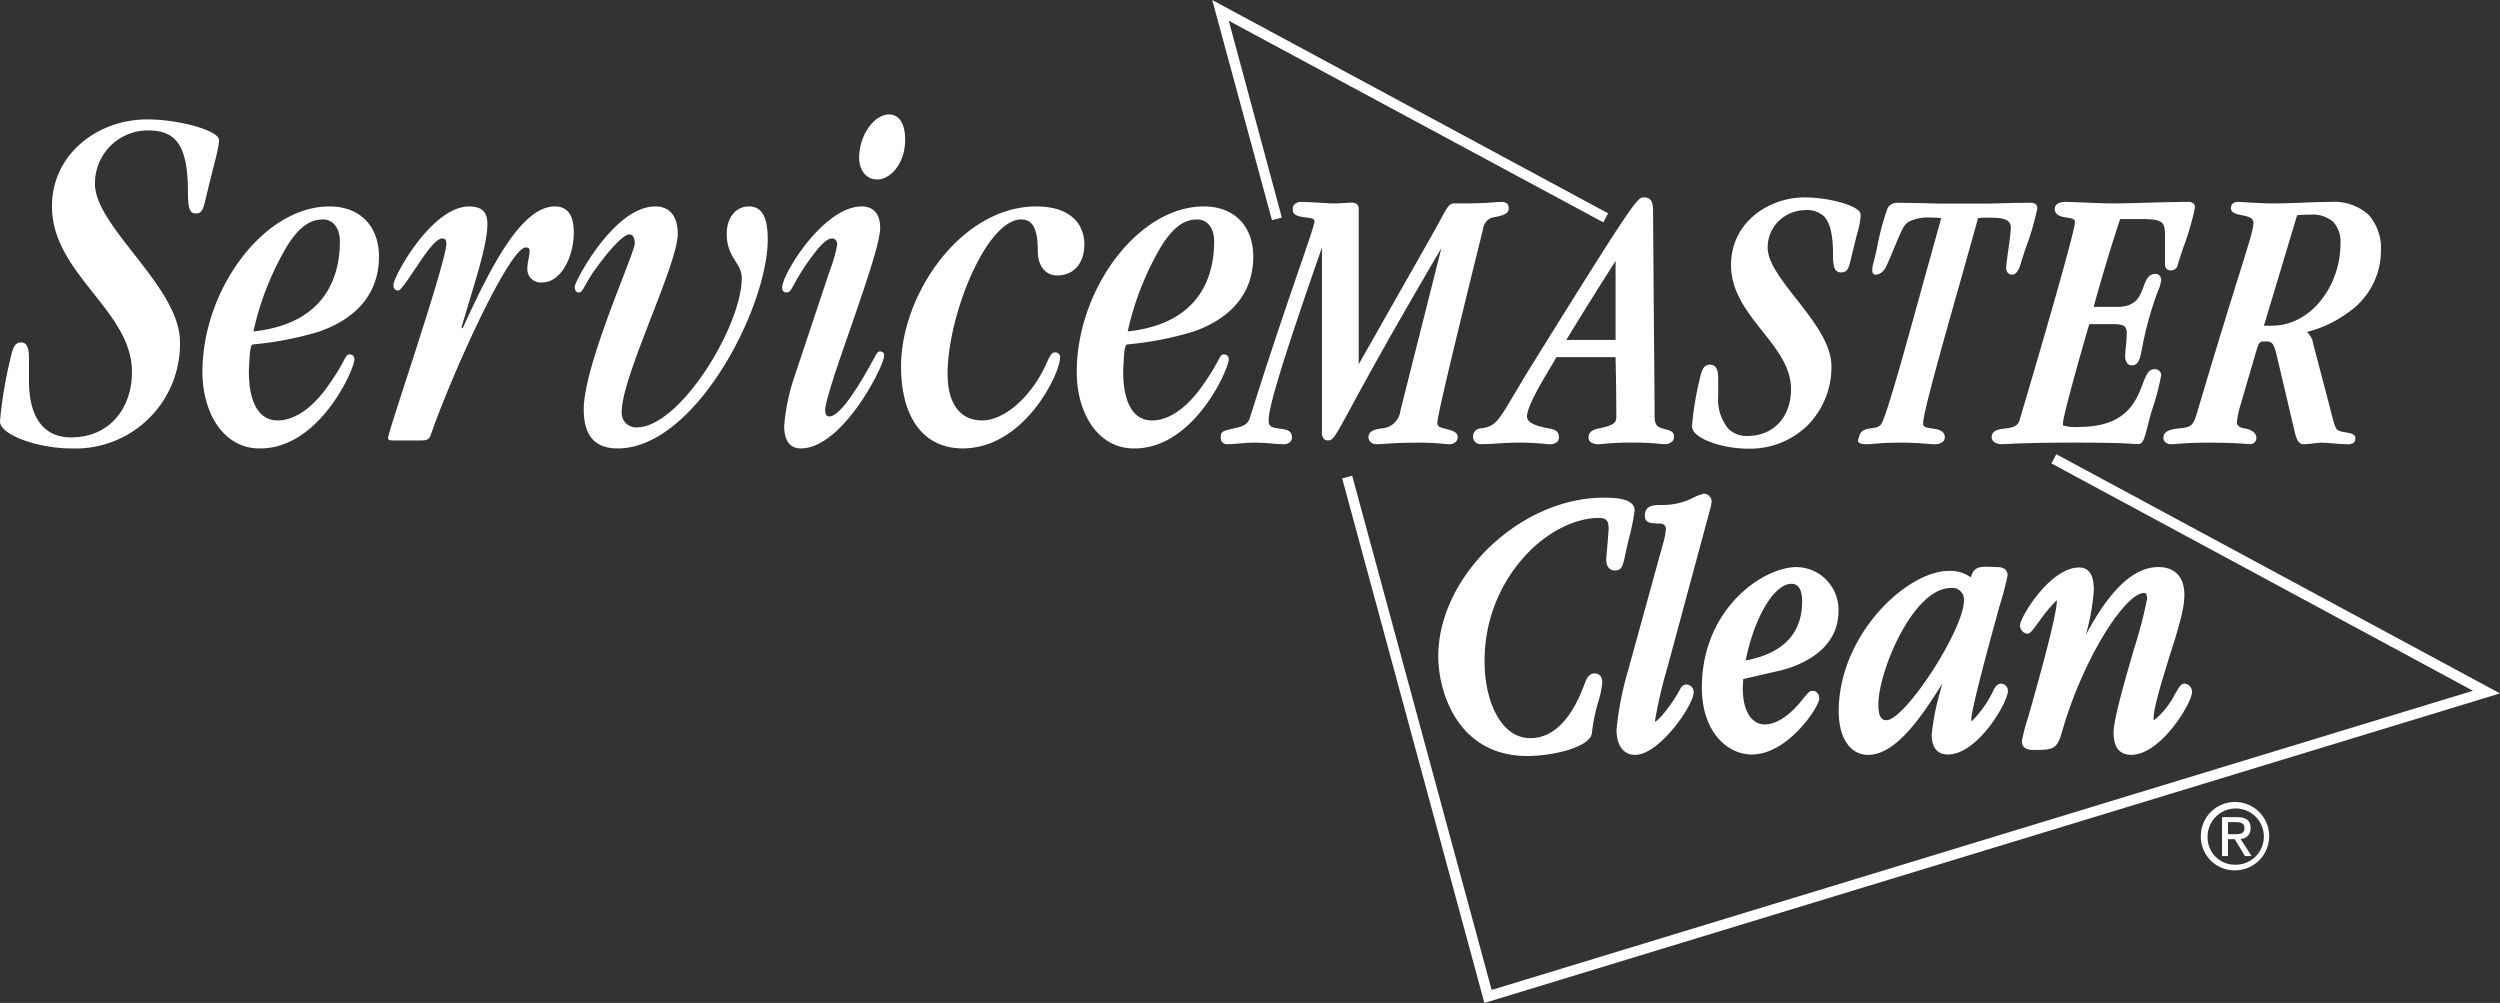
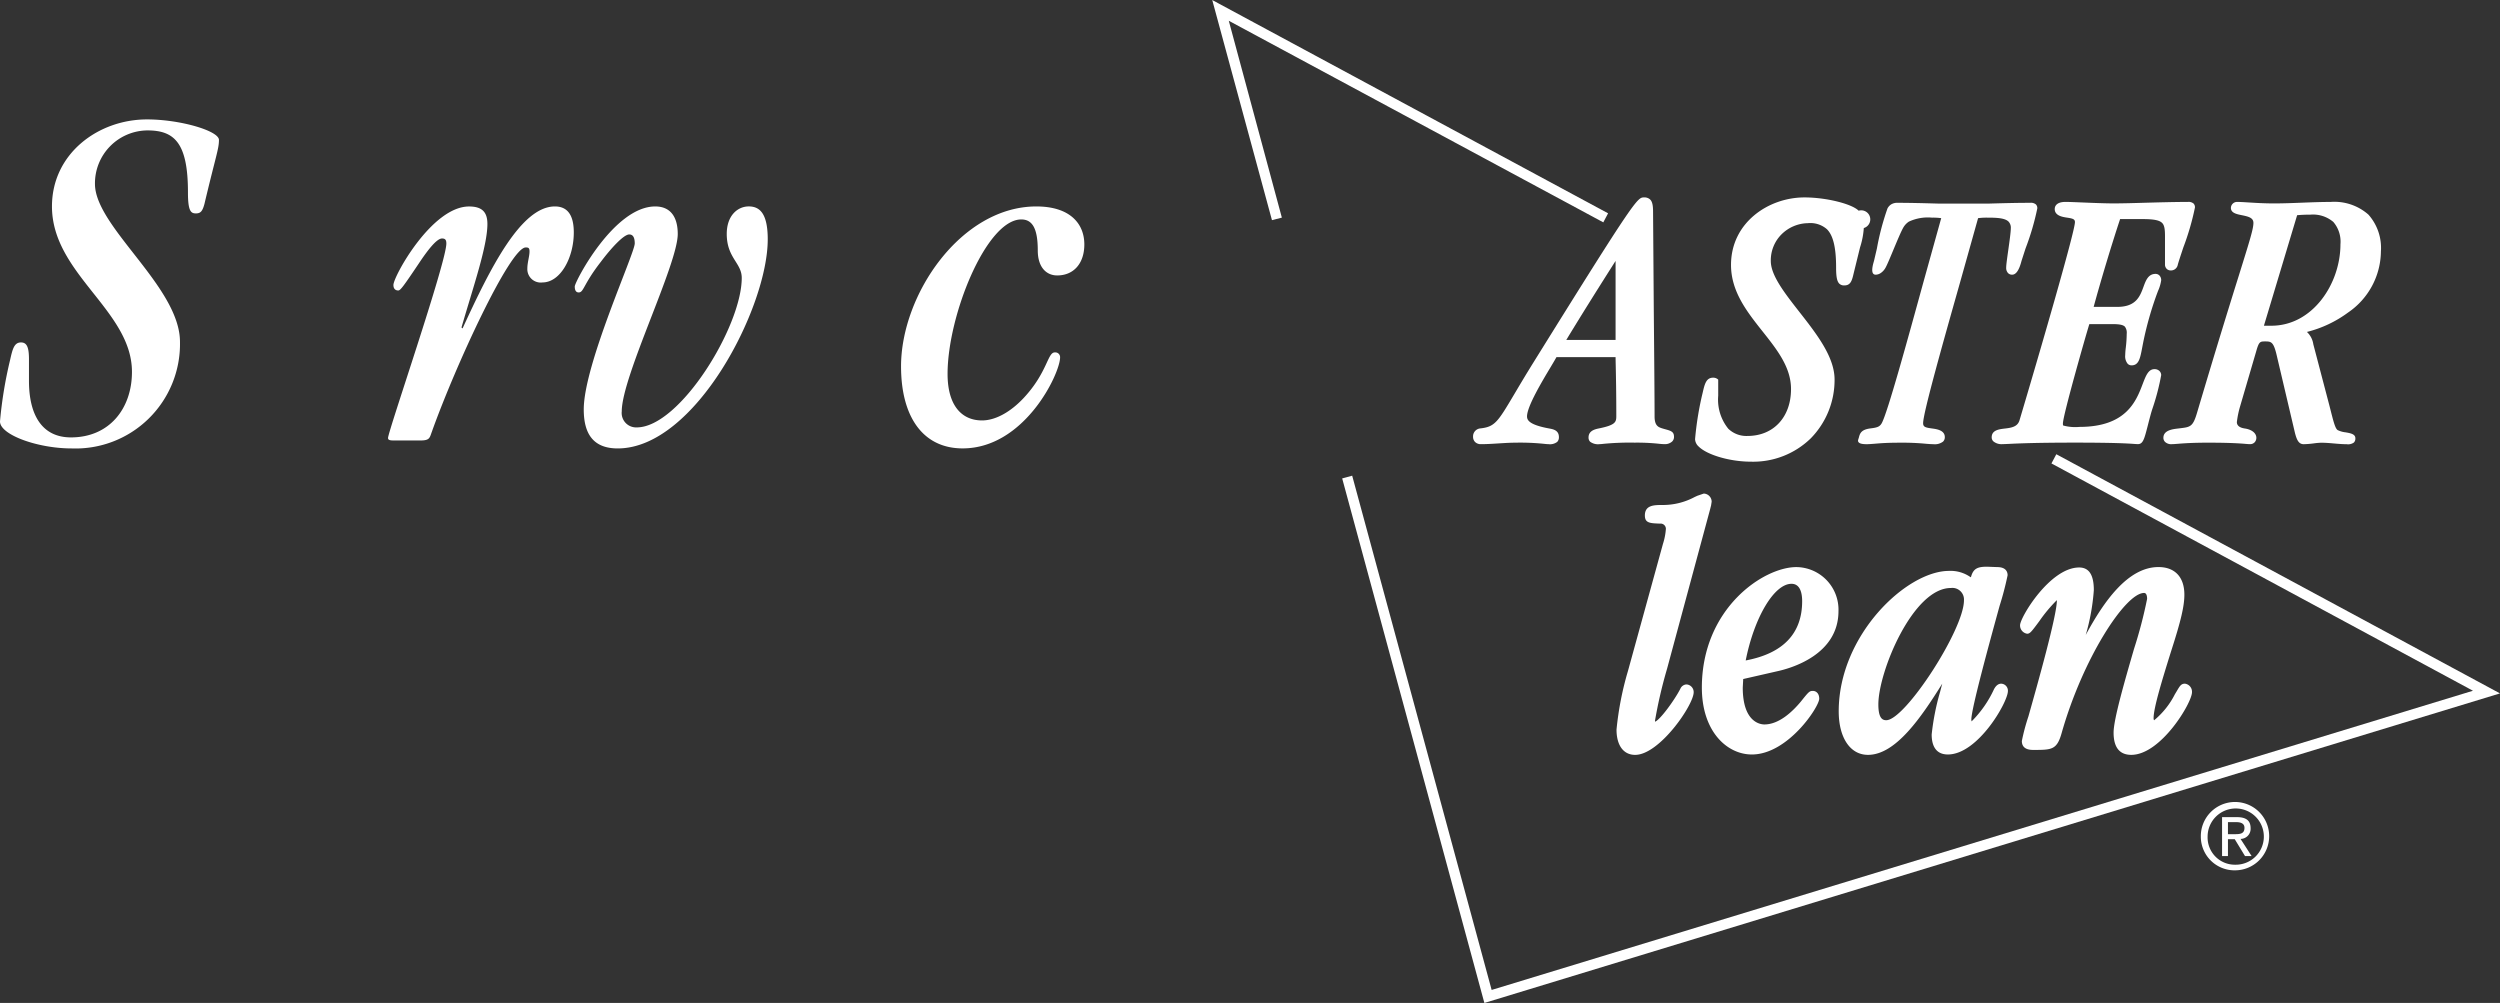
<svg xmlns="http://www.w3.org/2000/svg" width="312.965" height="125.557" viewBox="0 0 312.965 125.557">
  <rect x="0" y="0" width="312.965" height="125.557" fill="#333333" stroke="none" />
  <g transform="translate(0 14.328)">
    <path d="M220.565,272.722a13.082,13.082,0,0,1-13.582,13.332c-4.193,0-8.95-1.689-8.95-3.38a52.751,52.751,0,0,1,1.251-7.636c.313-1.376.5-2.254,1.377-2.254.751,0,1,.626,1,2.129V277.6c0,4.257,1.627,7.073,5.258,7.073,4.819,0,7.635-3.63,7.635-8.2,0-7.7-10.014-12.266-10.014-20.717,0-6.634,5.821-10.89,11.891-10.89,4.194,0,9.013,1.439,9.013,2.566s-.376,1.94-1.815,8.012c-.251.938-.5,1.189-1.065,1.189-.626,0-1-.25-1-2.629,0-6.2-1.689-7.761-5.07-7.761a6.622,6.622,0,0,0-6.572,6.7C209.925,258.327,220.565,265.839,220.565,272.722Z" transform="translate(-198.034 -244.245)" fill="#fff" />
-     <path d="M244.8,274.46a41.53,41.53,0,0,1-8.145,1.565c-.342.062-.4.939-.513,3.379,0,4.069,1.367,6.134,3.588,6.134,2.507,0,4.785-2.064,6.494-4.57,2.108-3,1.937-3.692,2.507-3.692a.577.577,0,0,1,.626.626c0,1.189-4.329,11.141-11.791,11.141-4.5.064-7.234-4.318-7.234-9.577,0-10.327,7.69-20.716,15.892-20.716,4.1,0,6.209,2.754,6.209,6.259C252.434,270.079,249.073,273.02,244.8,274.46Zm.627-14.082c-1.481,0-3.019.751-4.785,3.818a36.394,36.394,0,0,0-3.93,10.2c8.772-.939,10.823-6.572,10.823-11.266C247.535,261.316,246.566,260.377,245.427,260.377Z" transform="translate(-204.989 -247.234)" fill="#fff" />
    <path d="M269.271,274.022c3.448-7.511,7.3-15.272,11.56-15.272,1.419,0,2.366.876,2.366,3.255,0,3.192-1.69,6.259-3.921,6.259a1.676,1.676,0,0,1-1.893-1.752c0-.751.271-1.5.271-2.129,0-.438-.135-.5-.473-.5-1.961,0-8.788,14.771-11.763,23.1-.27.751-.27,1.063-1.419,1.063h-3.312c-.541,0-.744-.062-.744-.312,0-.814,7.3-21.969,7.3-24.348,0-.438-.135-.626-.541-.626-.676,0-1.826,1.5-2.907,3.129-1.893,2.818-2.3,3.38-2.569,3.38-.338,0-.609-.188-.609-.689,0-1.063,4.8-9.826,9.465-9.826,1.622,0,2.3.689,2.3,2.191,0,2.754-1.758,7.825-3.245,12.956Z" transform="translate(-211.366 -247.234)" fill="#fff" />
    <path d="M295.113,289.043c-3,0-4.256-1.752-4.256-4.881,0-5.633,6.384-19.529,6.384-20.78,0-.688-.188-1.127-.689-1.127-.688,0-2.253,1.69-3.567,3.443-2.191,2.816-2.128,3.817-2.754,3.817-.375,0-.5-.313-.5-.75,0-.564,4.882-10.015,10.077-10.015,2,0,2.816,1.44,2.816,3.442,0,3.818-7.01,17.838-7.01,22.219a1.808,1.808,0,0,0,1.878,2c5.383,0,13.144-12.643,13.144-18.714,0-1.878-1.878-2.5-1.878-5.508,0-2.316,1.377-3.442,2.754-3.442s2.378.876,2.378,4.131C313.889,271.393,304.814,289.043,295.113,289.043Z" transform="translate(-217.78 -247.234)" fill="#fff" />
-     <path d="M328.835,263.475a15.451,15.451,0,0,0,.876-3.128c0-.438-.25-.752-.625-.752-.626,0-1.44.689-2.942,2.816-2.066,2.88-2.066,3.944-2.754,3.944-.376,0-.563-.188-.563-.625,0-1.689,5.194-10.14,9.952-10.14,1.314,0,2.315.751,2.315,2.691,0,3.38-6.885,20.341-6.885,22.845,0,.5.188.751.5.751.5,0,1.5-.438,3.693-3.943,2.128-3.442,2.191-4.193,2.629-4.193.376,0,.564.187.564.5,0,1.314-5.2,11.641-10.453,11.641-1.252,0-2.066-.876-2.066-2.816a26.03,26.03,0,0,1,1.378-6.447Zm7.386-19.4c1.189,0,2,1.065,2,3.192,0,2.817-1.753,4.944-3.506,4.944-1.439,0-2.253-1.251-2.253-2.691C332.465,246.64,334.343,244.073,336.221,244.073Z" transform="translate(-224.908 -244.073)" fill="#fff" />
    <path d="M358.724,258.75c4.19,0,6.01,2.128,6.01,4.757,0,2.378-1.335,3.88-3.4,3.88-1.336,0-2.429-1-2.429-3.129,0-2.629-.607-3.881-2.064-3.881-4.371,0-9.228,12.018-9.228,19.34,0,3.943,1.761,5.821,4.31,5.821,1.639,0,3.522-1,5.222-2.815,2.975-3.194,2.975-5.7,3.885-5.7a.6.6,0,0,1,.669.625c0,2-4.432,11.391-12.2,11.391-4.917,0-7.71-3.881-7.71-10.265C341.786,269.766,349.314,258.75,358.724,258.75Z" transform="translate(-228.99 -247.234)" fill="#fff" />
-     <path d="M384.29,274.46a41.551,41.551,0,0,1-8.146,1.565c-.342.062-.4.939-.512,3.379,0,4.069,1.367,6.134,3.588,6.134,2.506,0,4.785-2.064,6.494-4.57,2.108-3,1.937-3.692,2.506-3.692a.577.577,0,0,1,.627.626c0,1.189-4.329,11.141-11.792,11.141-4.5.064-7.234-4.318-7.234-9.577,0-10.327,7.69-20.716,15.892-20.716,4.1,0,6.208,2.754,6.208,6.259C391.922,270.079,388.562,273.02,384.29,274.46Zm.626-14.082c-1.481,0-3.019.751-4.785,3.818a36.372,36.372,0,0,0-3.93,10.2c8.772-.939,10.822-6.572,10.822-11.266C387.023,261.316,386.056,260.377,384.916,260.377Z" transform="translate(-235.028 -247.234)" fill="#fff" />
-     <path d="M428.647,258.242a.956.956,0,0,0-.694-.213c-.3,0-.6.024-.982.052l-.586.042c-.6.041-1.607.094-3.409.094h-.986c-.589,0-.829.441-1.719,2.082-.36.665-.852,1.574-1.528,2.753l-8.681,15.3V258.966a.846.846,0,0,0-.192-.632,1.017,1.017,0,0,0-.745-.212,6.427,6.427,0,0,0-.857.048c-.159,0-.333.01-.519.021-.209.013-.428.025-.643.025-.555,0-1.339-.046-2.094-.094l-.185-.01c-.727-.043-1.413-.083-1.9-.083-1.015,0-1.125.621-1.125.889,0,.757.57.944,1.848,1.076.876.1.876.306.876.52,0,.316-.835,2.742-1.889,5.811-1.473,4.287-3.7,10.764-6.173,18.661-.326.978-.847,1.129-2.094,1.407l-.191.045c-1.068.244-1.39.319-1.39,1.073a.856.856,0,0,0,.226.629.776.776,0,0,0,.571.214c.552,0,1.118-.049,1.667-.095s1.091-.093,1.62-.093c1.044,0,1.768.06,2.406.114.468.039.873.074,1.3.074a1.239,1.239,0,0,0,.91-.279.765.765,0,0,0,.214-.564c0-.909-.676-.993-1.7-1.122-1.044-.137-1.211-.378-1.211-1.084,0-1.963,2.651-10.02,6.671-21.576V286.76a1.259,1.259,0,0,0,.242.936.747.747,0,0,0,.555.188c.592,0,.88-.53,2.754-3.981,1.787-3.292,5.063-9.323,11.4-20.09l-5.129,20.342a2.508,2.508,0,0,1-2.454,2.234c-.689.122-1.546.274-1.546,1.12a.77.77,0,0,0,.228.548,1.141,1.141,0,0,0,.849.3c.274,0,.567-.021.972-.049.8-.056,2-.139,4.193-.139a29.649,29.649,0,0,1,3.112.137c.292.028.523.05.738.05a1.127,1.127,0,0,0,.836-.292.824.824,0,0,0,.242-.6c0-.653-.7-.828-1.668-1.07-.785-.185-.869-.374-.869-.762,0-1.055,3.523-15.335,5.027-21.432l.694-2.822a1.737,1.737,0,0,1,1.092-1.387c1.457-.249,2.108-.476,2.108-1.166A.792.792,0,0,0,428.647,258.242Z" transform="translate(-239.973 -247.078)" fill="#fff" />
    <path d="M457.092,286.327l-.3-.085c-.521-.162-1.018-.314-1.018-1.516,0-2.216-.05-7.9-.1-13.393l-.09-12.241c0-.822-.106-1.262-.366-1.521a1.038,1.038,0,0,0-.76-.261c-.833,0-1.006,0-13.9,20.743-.96,1.547-1.707,2.808-2.307,3.821-2.135,3.6-2.463,4.154-4.341,4.359a1,1,0,0,0-.859,1.029.914.914,0,0,0,.253.666,1.006,1.006,0,0,0,.731.271c.736,0,1.48-.049,2.2-.094s1.446-.093,2.165-.093a29.272,29.272,0,0,1,3.563.147,4.689,4.689,0,0,0,.522.04,1.5,1.5,0,0,0,1.1-.284.824.824,0,0,0,.212-.606c0-.852-.731-.986-1.215-1.073-2.446-.45-2.776-1.015-2.776-1.51,0-1.237,1.844-4.317,2.945-6.157.3-.5.552-.926.741-1.263h7.4c0,.269.009.595.019,1.042.027,1.272.072,3.4.072,6.331,0,.752-.095,1.133-2.217,1.557-.585.118-1.258.351-1.258,1.119a.723.723,0,0,0,.2.541,1.656,1.656,0,0,0,1.2.3,3.738,3.738,0,0,0,.4-.031,34.123,34.123,0,0,1,3.972-.156,25.844,25.844,0,0,1,3.02.138,6.851,6.851,0,0,0,.688.049,1.337,1.337,0,0,0,.982-.327.791.791,0,0,0,.237-.563C458.214,286.639,457.839,286.534,457.092,286.327Zm-6.2-11.176h-6.172c1.968-3.242,3.922-6.355,6.172-9.893Z" transform="translate(-248.644 -246.924)" fill="#fff" />
-     <path d="M488.844,258.973c-.869-.87-4.1-1.663-6.779-1.663-4.523,0-9.2,3.161-9.2,8.448,0,3.34,2.006,5.872,3.947,8.321,1.834,2.312,3.565,4.5,3.565,7.22,0,3.511-2.189,5.872-5.449,5.872a3.256,3.256,0,0,1-2.4-.9,5.776,5.776,0,0,1-1.266-4.129v-2.019c0-.883-.113-1.355-.388-1.63a.873.873,0,0,0-.643-.246c-.872,0-1.059.825-1.3,1.868l-.009.039a39.1,39.1,0,0,0-.945,5.79,1.312,1.312,0,0,0,.447.918c1.063,1.063,3.938,1.9,6.546,1.9a10.324,10.324,0,0,0,7.5-2.931,10.433,10.433,0,0,0,2.971-7.349c0-2.837-2.245-5.707-4.418-8.483-1.832-2.342-3.565-4.555-3.565-6.353a4.6,4.6,0,0,1,1.34-3.342,4.8,4.8,0,0,1,3.311-1.4,3.133,3.133,0,0,1,2.377.759c.782.782,1.146,2.3,1.146,4.783,0,1.171.113,1.74.4,2.028a.841.841,0,0,0,.63.223c.649,0,.883-.4,1.069-1.1,0-.008.9-3.664.9-3.664a9.993,9.993,0,0,0,.469-2.418A.773.773,0,0,0,488.844,258.973Z" transform="translate(-256.166 -246.924)" fill="#fff" />
+     <path d="M488.844,258.973c-.869-.87-4.1-1.663-6.779-1.663-4.523,0-9.2,3.161-9.2,8.448,0,3.34,2.006,5.872,3.947,8.321,1.834,2.312,3.565,4.5,3.565,7.22,0,3.511-2.189,5.872-5.449,5.872a3.256,3.256,0,0,1-2.4-.9,5.776,5.776,0,0,1-1.266-4.129v-2.019a.873.873,0,0,0-.643-.246c-.872,0-1.059.825-1.3,1.868l-.009.039a39.1,39.1,0,0,0-.945,5.79,1.312,1.312,0,0,0,.447.918c1.063,1.063,3.938,1.9,6.546,1.9a10.324,10.324,0,0,0,7.5-2.931,10.433,10.433,0,0,0,2.971-7.349c0-2.837-2.245-5.707-4.418-8.483-1.832-2.342-3.565-4.555-3.565-6.353a4.6,4.6,0,0,1,1.34-3.342,4.8,4.8,0,0,1,3.311-1.4,3.133,3.133,0,0,1,2.377.759c.782.782,1.146,2.3,1.146,4.783,0,1.171.113,1.74.4,2.028a.841.841,0,0,0,.63.223c.649,0,.883-.4,1.069-1.1,0-.008.9-3.664.9-3.664a9.993,9.993,0,0,0,.469-2.418A.773.773,0,0,0,488.844,258.973Z" transform="translate(-256.166 -246.924)" fill="#fff" />
    <path d="M541.073,258.236a.952.952,0,0,0-.719-.207c-1.707,0-3.515.053-5.263.1-1.491.044-2.9.085-4.034.085-1.094,0-2.663-.065-3.924-.118-.908-.038-1.691-.07-2.086-.07-1.226,0-1.36.621-1.36.889,0,.843.98.993,1.5,1.074.786.113,1.031.206,1.031.569,0,1.183-4.537,16.743-6.937,24.8-.213.711-.8.918-1.689,1.022l-.125.015c-.745.086-1.671.192-1.671,1.108a.691.691,0,0,0,.211.5,1.588,1.588,0,0,0,1.148.345c.2,0,.443-.012.815-.03,1.059-.052,3.262-.158,8.247-.158,5.116,0,6.716.113,7.4.162.212.015.352.025.49.025.635,0,.8-.66,1.212-2.254.122-.477.273-1.07.464-1.754,0,.006.082-.268.082-.268a29.226,29.226,0,0,0,1.15-4.36.716.716,0,0,0-.212-.51.862.862,0,0,0-.632-.239c-.765,0-1.077.822-1.474,1.86-.814,2.138-2.044,5.37-7.916,5.37a5.668,5.668,0,0,1-2.026-.173c-.03-.03-.043-.105-.043-.252,0-.99,2.8-10.8,3.307-12.444h2.892c.868,0,1.332.094,1.554.316a1.253,1.253,0,0,1,.233.906,15.3,15.3,0,0,1-.115,1.731,9.318,9.318,0,0,0-.073.946,1.463,1.463,0,0,0,.311,1.066.669.669,0,0,0,.484.2c.912,0,1.08-.887,1.334-2.23.06-.311.125-.662.207-1.043a41.9,41.9,0,0,1,1.769-6.035,4.942,4.942,0,0,0,.4-1.348.832.832,0,0,0-.224-.6.671.671,0,0,0-.478-.195c-.923,0-1.223.822-1.515,1.619-.432,1.178-.92,2.511-3.273,2.511H528.56c.911-3.347,2.241-7.767,3.311-10.991h2.8c1.4,0,2.117.14,2.458.482.3.3.362.825.362,1.68v3.522a.746.746,0,0,0,.212.545.7.7,0,0,0,.49.2.86.86,0,0,0,.884-.647c.063-.284.362-1.185.708-2.229a32.2,32.2,0,0,0,1.457-5.009A.669.669,0,0,0,541.073,258.236Z" transform="translate(-266.464 -247.078)" fill="#fff" />
    <path d="M570.419,264.224a6.274,6.274,0,0,0-1.564-4.608,6.441,6.441,0,0,0-4.725-1.587c-1.179,0-2.387.048-3.556.093s-2.366.094-3.534.094c-1.237,0-2.319-.067-3.188-.122-.563-.035-1.051-.065-1.412-.065a.765.765,0,0,0-.8.748c0,.637.721.782,1.356.91.883.177,1.462.341,1.462.968,0,.738-.445,2.162-1.764,6.391-1.1,3.514-2.755,8.827-5.267,17.287-.53,1.835-.839,1.872-2.137,2.029l-.213.027c-.7.078-1.888.21-1.888,1.169a.715.715,0,0,0,.213.517,1.1,1.1,0,0,0,.818.279c.2,0,.433-.02.753-.045.665-.053,1.778-.143,3.8-.143,2.88,0,4.092.1,4.743.155.23.019.382.032.515.032a.779.779,0,0,0,.567-.22.816.816,0,0,0,.228-.576c0-.582-.573-1.042-1.46-1.168-.65-.1-.98-.371-.98-.8a12,12,0,0,1,.413-1.995l2.017-6.894c.344-1.208.482-1.208,1.14-1.208.78,0,1.048.089,1.465,1.942l2.254,9.581c.206.738.425,1.342,1.07,1.342a11.255,11.255,0,0,0,1.255-.1,8.918,8.918,0,0,1,.952-.084c.534,0,1.08.047,1.608.094s1.061.093,1.584.093a1.224,1.224,0,0,0,.9-.22.71.71,0,0,0,.177-.528c0-.525-.624-.634-1.228-.74a2.938,2.938,0,0,1-1.005-.289c-.3-.237-.5-1.025-.9-2.6l-.111-.435-2.02-7.7a2.619,2.619,0,0,0-.8-1.543,14.683,14.683,0,0,0,5.158-2.436A9.363,9.363,0,0,0,570.419,264.224Zm-10.489-4.531c.377-.036.89-.073,1.664-.073a3.932,3.932,0,0,1,2.868.915,3.783,3.783,0,0,1,.891,2.8c0,4.922-3.472,10.191-8.642,10.191h-.938Z" transform="translate(-272.362 -247.078)" fill="#fff" />
    <path d="M549.161,358.116a4.278,4.278,0,1,1,4.289,4.234A4.217,4.217,0,0,1,549.161,358.116Zm4.289,3.53a3.52,3.52,0,1,0-3.44-3.53A3.41,3.41,0,0,0,553.45,361.646Zm-.894-1.084h-.737v-4.871h1.855c1.15,0,1.719.425,1.719,1.385a1.265,1.265,0,0,1-1.262,1.34l1.386,2.146h-.827l-1.285-2.112h-.849Zm.883-2.738c.626,0,1.185-.044,1.185-.793,0-.6-.547-.716-1.062-.716h-1.006v1.508Z" transform="translate(-273.648 -267.725)" fill="#fff" />
    <path d="M499.766,288.2c-1.847,0-2.6.082-3.292.136-.367.029-.658.052-.925.052-.632,0-.958-.1-1.059-.325-.063-.143.035-.308.1-.565.129-.512.341-.931,1.361-1.076l.126-.017c.767-.1,1.1-.184,1.361-.646.724-1.3,3.23-10.426,5.245-17.757l2.2-7.909a7.211,7.211,0,0,0-1.151-.066,5.624,5.624,0,0,0-2.9.5,2.222,2.222,0,0,0-.739.822c-.268.483-.768,1.68-1.208,2.735-.414.992-.771,1.849-.964,2.194a1.9,1.9,0,0,1-.62.69,1.158,1.158,0,0,1-.624.2c-.487,0-.559-.578-.211-1.714l.367-1.568a31.923,31.923,0,0,1,1.323-5.008,1.321,1.321,0,0,1,.446-.5,1.445,1.445,0,0,1,.833-.207c1.707,0,3.485.052,5.2.1h6.126c1.749-.052,3.556-.1,5.263-.1a.949.949,0,0,1,.718.207.668.668,0,0,1,.169.5,32.237,32.237,0,0,1-1.472,5.008l-.507,1.568c-.288,1.137-.681,1.714-1.168,1.714a.7.7,0,0,1-.512-.2.937.937,0,0,1-.235-.69c0-.345.122-1.2.261-2.194.148-1.055.317-2.252.318-2.735a1.1,1.1,0,0,0-.281-.822c-.455-.457-1.5-.5-2.629-.5a8.011,8.011,0,0,0-1.188.066L507.28,268c-2.076,7.33-4.659,16.453-4.662,17.757,0,.462.289.548,1,.646l.115.017c.56.075,1.6.214,1.6,1.076a.765.765,0,0,1-.217.565,1.7,1.7,0,0,1-1.238.325c-.268,0-.545-.023-.9-.052A30.709,30.709,0,0,0,499.766,288.2Z" transform="translate(-261.87 -247.109)" fill="#fff" />
  </g>
  <g transform="translate(180.054 61.786)">
-     <path d="M427.5,325.086c0,4.31,2.337,12.469,11.181,12.469,3.175,0,7.888-1.123,8.049-2.882a23.2,23.2,0,0,1,.75-3.734,11.948,11.948,0,0,0,.551-2.608c0-.825-.492-1.118-.955-1.118-.778,0-1.094.865-1.231,1.233-.637,1.7-2.581,6.874-6.819,6.874-3.758,0-5.724-4.787-5.724-9.516a19.368,19.368,0,0,1,5.588-13.854c2.633-2.632,5.892-4.2,8.721-4.2,1.131,0,1.218.6,1.218,1.457l-.3,3.72c0,1.266.746,1.4,1.07,1.4.9,0,1.01-.523,1.366-2.259l.353-1.536a28.909,28.909,0,0,0,.763-3.713c0-1.6-2.728-1.6-3.893-1.6C437.748,305.224,427.5,315.064,427.5,325.086Z" transform="translate(-427.504 -304.7)" fill="#fff" />
    <path d="M466.053,304.835l-.344.16a8.425,8.425,0,0,1-4.006.993c-1.037,0-2.215,0-2.215,1.31,0,.953.632.975,1.886,1.022a.661.661,0,0,1,.745.646,7.91,7.91,0,0,1-.362,1.875l-4.385,15.924a39.162,39.162,0,0,0-1.433,7.337c0,1.983.872,3.168,2.33,3.168,3.041,0,7.329-6.248,7.329-7.843a.96.96,0,0,0-.919-.976.891.891,0,0,0-.75.544c-.705,1.379-2.482,3.828-3.155,4.123-.01-.057-.021-.113-.021-.113a57.776,57.776,0,0,1,1.519-6.538l5.409-20.041c0-.016.092-.363.092-.363l.076-.483a1.024,1.024,0,0,0-.992-1.022Z" transform="translate(-433.627 -304.556)" fill="#fff" />
    <path d="M469.555,331.38c0,5.492,3.149,8.367,6.259,8.367,4.509,0,8.434-5.967,8.434-6.984,0-.672-.4-.975-.8-.975-.43,0-.53.126-1.494,1.329-1.079,1.3-2.751,2.87-4.572,2.87-.451,0-2.706-.229-2.706-4.607,0,0,.035-.676.056-1.079.621-.14,4.214-.963,4.214-.963,1.8-.384,7.712-2.077,7.712-7.543a5.332,5.332,0,0,0-5.267-5.508C477.256,316.288,469.555,321.472,469.555,331.38Zm11.221-13c1.1,0,1.335,1.183,1.335,2.175,0,4.061-2.4,6.543-7.067,7.421C476.1,322.63,478.591,318.38,480.776,318.38Z" transform="translate(-436.56 -307.082)" fill="#fff" />
    <path d="M509.985,316.228c-1.139,0-1.722.184-2.017,1.22l-.009.032-.027.072c-.077-.043-.165-.1-.165-.1a4.334,4.334,0,0,0-2.566-.7c-5.328,0-13.811,8.042-13.811,17.573,0,3.314,1.437,5.457,3.662,5.457,3.471,0,6.652-4.673,9.3-8.914-.151.563-.276,1.04-.276,1.04a30.439,30.439,0,0,0-1.049,5.326c0,1.14.351,2.5,2.026,2.5,3.763,0,7.517-6.56,7.517-7.939a.876.876,0,0,0-.84-.924c-.351,0-.653.231-.9.69a13.834,13.834,0,0,1-2.81,4.033c-.015-.107-.03-.22-.03-.22,0-1.367,2.3-9.737,3.536-14.234a38.013,38.013,0,0,0,1.006-3.841c0-.383-.169-1.023-1.3-1.023h0l-1.243-.047Zm-13.633,17.238c0-4.081,4.317-14.573,9.078-14.573a1.455,1.455,0,0,1,1.638,1.551c0,3.646-7.362,15-9.724,15C496.88,335.447,496.352,335.221,496.352,333.466Z" transform="translate(-441.262 -307.07)" fill="#fff" />
    <path d="M528.543,324.785a26.765,26.765,0,0,0,1.012-5.613c0-1.908-.6-2.834-1.835-2.834-3.651,0-7.4,6.249-7.4,7.225a1.048,1.048,0,0,0,.882,1.067c.355,0,.53-.224,1.532-1.576a18.616,18.616,0,0,1,2.195-2.629l0,.034c0,1.908-2.407,10.433-3.565,14.529a25.449,25.449,0,0,0-.819,3.07c0,.743.476,1.119,1.415,1.119,2.342,0,2.972,0,3.571-2.13,2.627-9.27,7.957-17.52,10.316-17.52.327,0,.377.465.377.742a56.65,56.65,0,0,1-1.639,6.265c-1.2,4.137-2.556,8.827-2.556,10.475,0,1.85.745,2.785,2.215,2.785,3.7,0,7.6-6.515,7.6-7.841a1.02,1.02,0,0,0-.88-1.07c-.476,0-.636.273-1.026.934l-.241.4a10.143,10.143,0,0,1-2.6,3.252.523.523,0,0,1-.06-.277c0-1.323,1.146-5,2.064-7.96l.165-.524c1.2-3.724,1.624-5.547,1.624-6.969,0-2.195-1.182-3.454-3.244-3.454C533.828,316.29,530.823,320.558,528.543,324.785Z" transform="translate(-447.491 -307.083)" fill="#fff" />
  </g>
  <path d="M500.96,299.434l52.768,28.456L430.881,365.345c-.119-.435-17.459-64.378-17.459-64.378l-1.251.344,17.8,65.665,127.139-38.754-55.539-29.94Z" transform="translate(-244.148 -241.418)" fill="#fff" />
  <path d="M398.916,253.374l1.238-.319s-6.388-23.693-6.645-24.643c.883.476,46.885,25.237,46.885,25.237l.6-1.132-49.555-26.7Z" transform="translate(-239.684 -225.813)" fill="#fff" />
</svg>